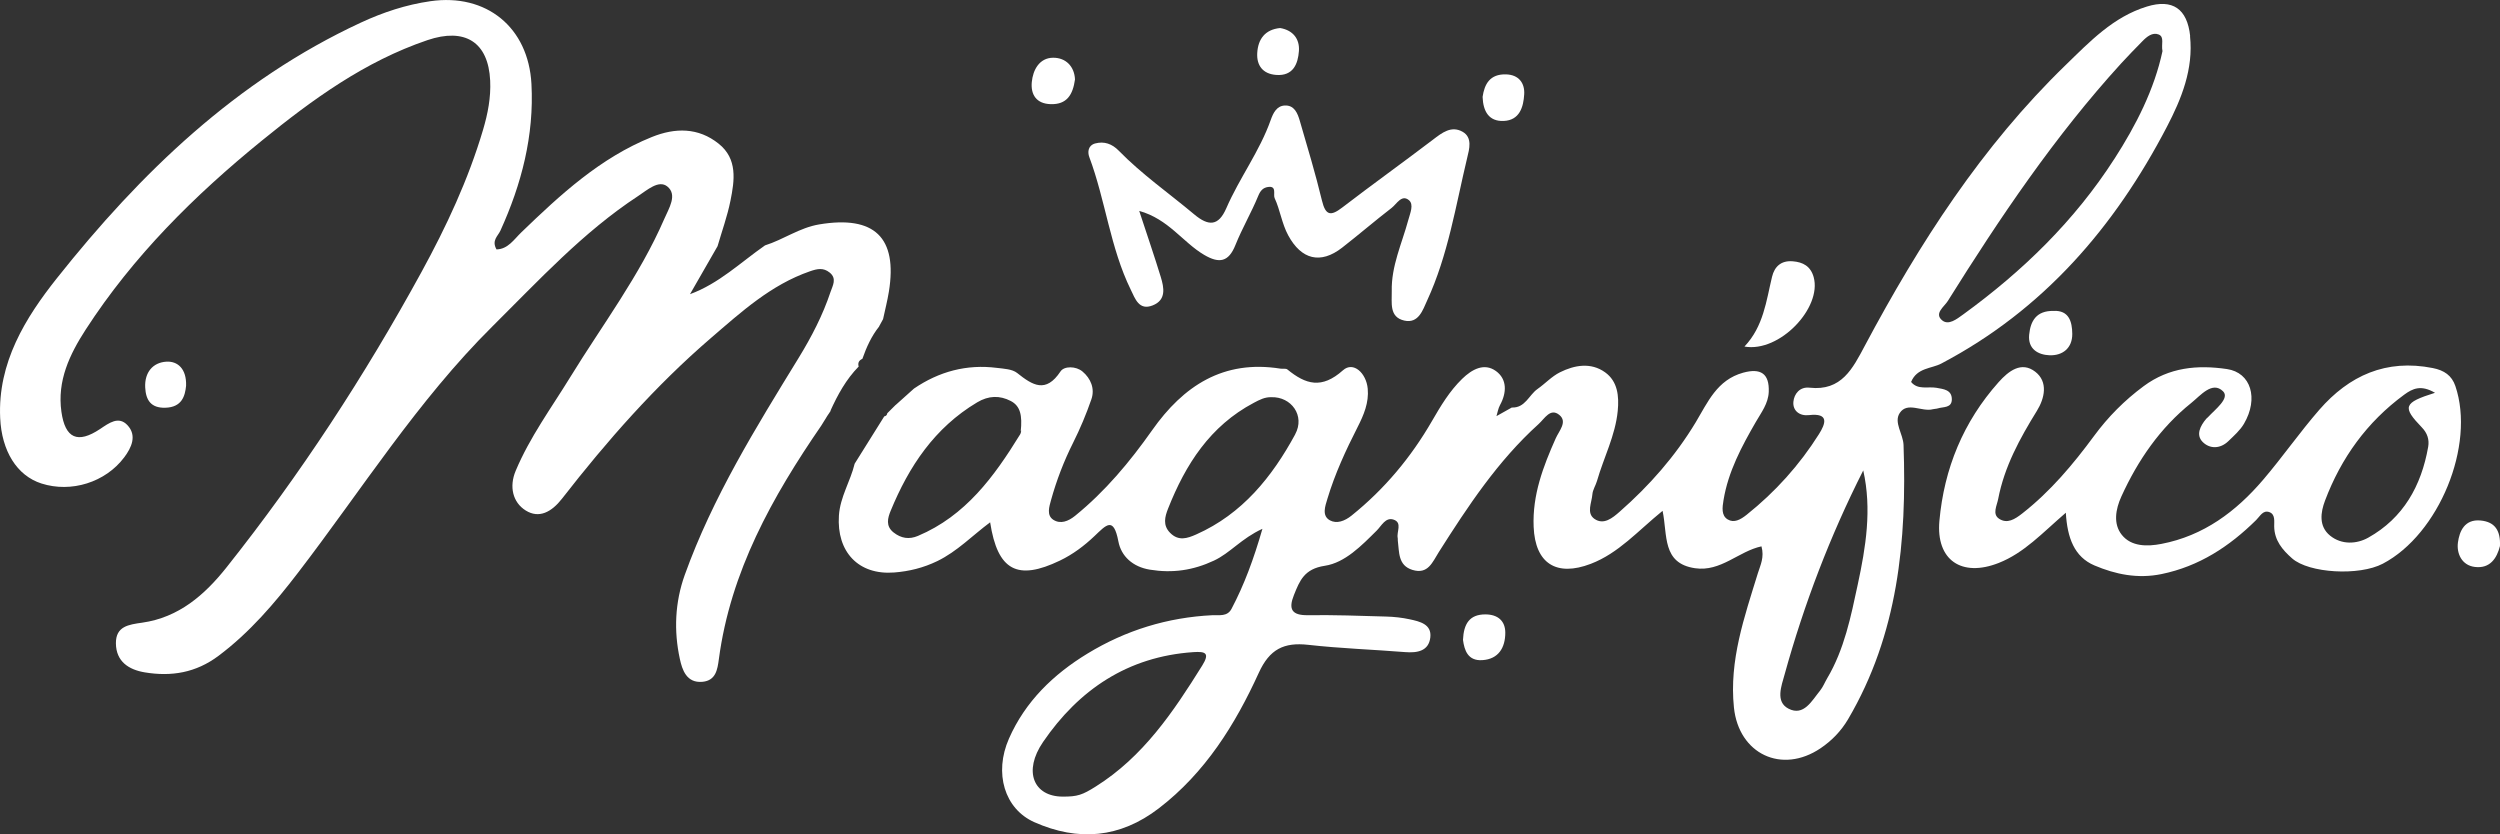
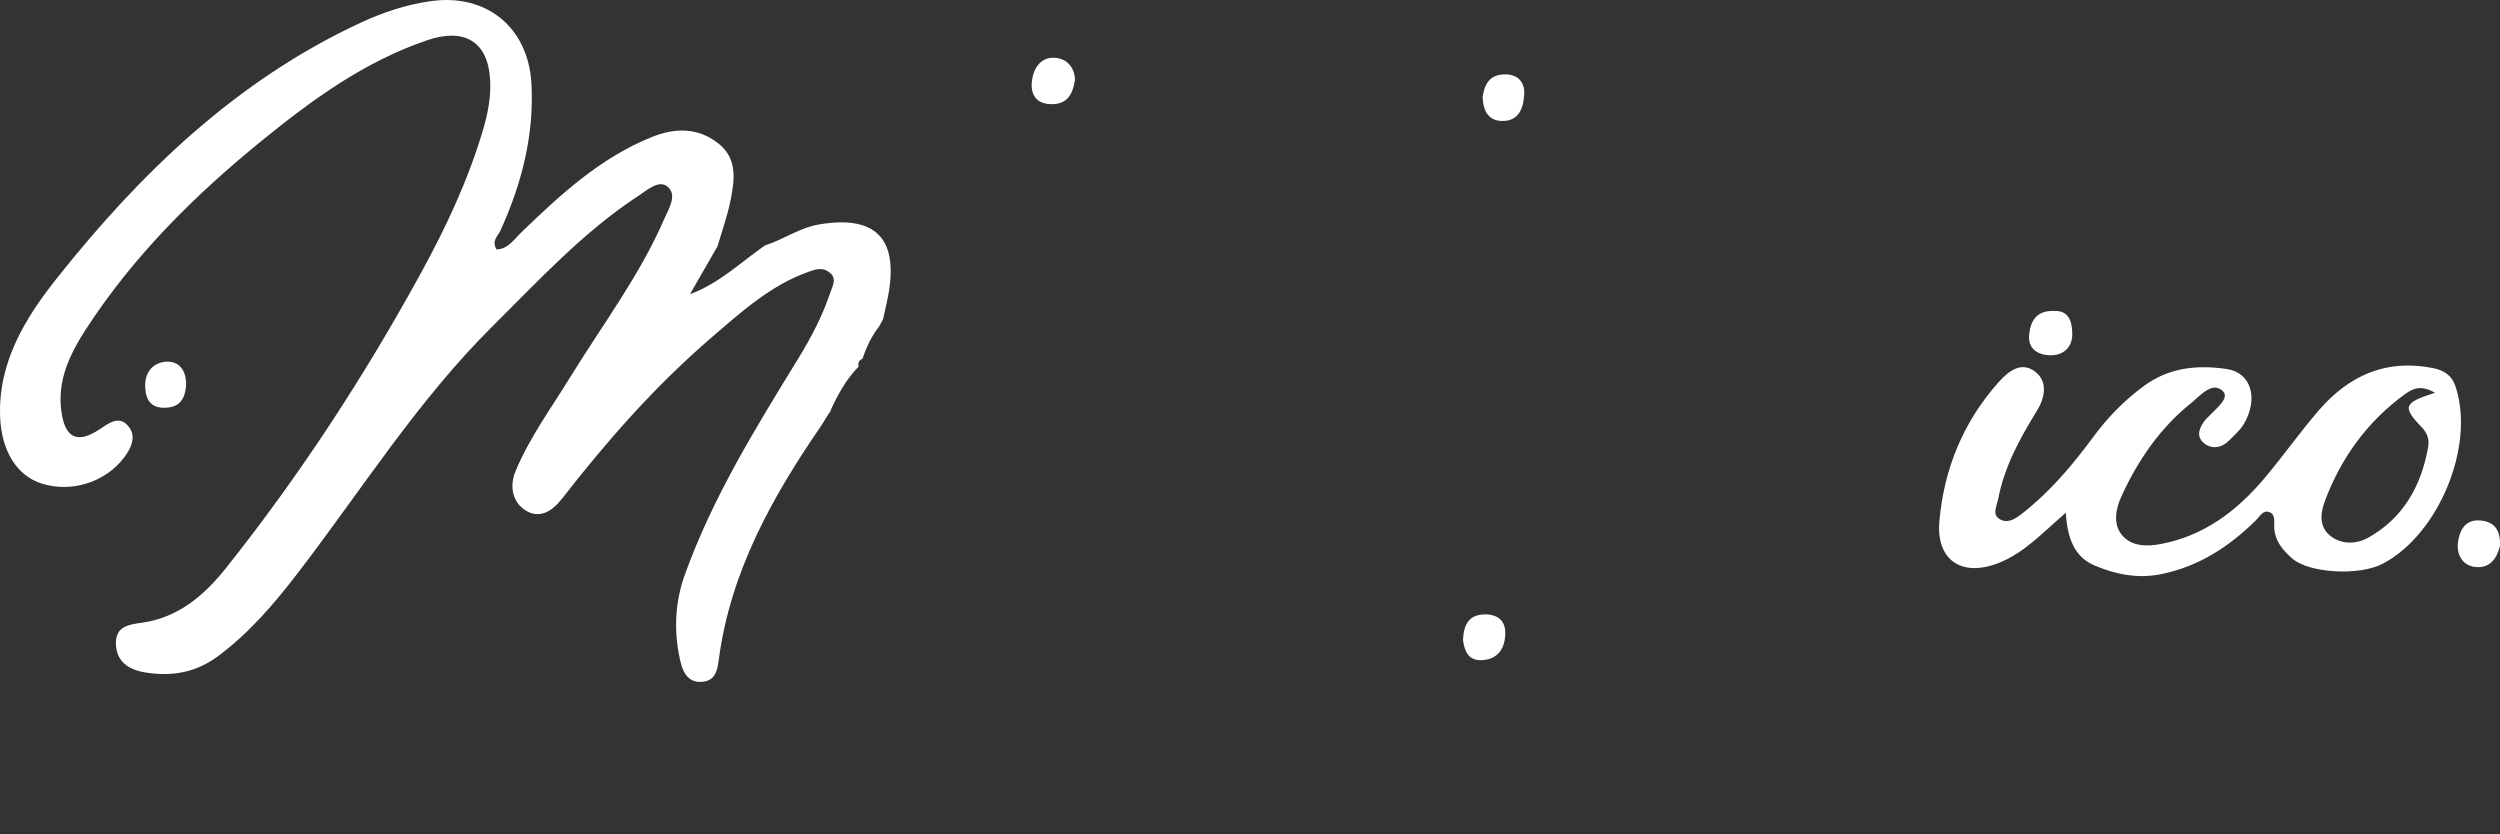
<svg xmlns="http://www.w3.org/2000/svg" viewBox="0 0 717.98 239.59" id="Camada_2">
  <rect x="0" y="0" width="717.98" height="239.59" fill="#333333" stroke="none" />
  <defs>
    <style>
      .cls-1 {
        fill: #fff;
      }
    </style>
  </defs>
  <g data-name="Camada_1" id="Camada_1-2">
    <g>
      <path d="M219.66,70.49c5.33-1.67,9.92-5.09,15.6-6.04,15.83-2.65,22.55,3.7,20.02,19.3-.43,2.65-1.11,5.27-1.67,7.9-.37.68-.74,1.35-1.11,2.03l-.02.09c-2.22,2.78-3.64,5.96-4.81,9.28-.99.44-1.37,1.17-1.07,2.22-3.61,3.68-6.03,8.11-8.13,12.75,0,0,.17-.14.17-.14-.36.54-.72,1.08-1.08,1.61,0,0-.13.22-.13.22-.51.83-1.03,1.66-1.55,2.5-14.09,20.49-26.08,41.91-29.43,67.1-.4,3-.88,6.14-4.7,6.5-4.61.43-5.84-3.51-6.5-6.56-1.76-8.08-1.41-16.28,1.41-24.14,8-22.28,20.42-42.29,32.71-62.33,3.69-6.02,6.92-12.24,9.15-18.93.59-1.78,1.93-3.86-.28-5.6-1.8-1.42-3.46-1.09-5.64-.33-11.19,3.88-19.69,11.65-28.38,19.12-16.01,13.77-29.88,29.56-42.81,46.17-3.02,3.88-6.61,5.77-10.4,3.42-3.78-2.34-4.81-6.88-2.92-11.39,4.04-9.65,10.24-18.07,15.67-26.91,9.23-15.02,19.94-29.15,27.01-45.44,1.33-3.06,3.86-6.95.87-9.34-2.46-1.97-5.77,1.04-8.39,2.76-15.83,10.39-28.52,24.23-41.84,37.44-21.51,21.35-37.54,46.93-55.84,70.76-6.69,8.72-13.84,17.12-22.81,23.84-6.51,4.88-13.55,6.02-21.18,4.75-4.57-.76-8.25-3.09-8.29-8.35-.04-4.91,3.69-5.37,7.53-5.92,10.51-1.49,17.94-7.95,24.23-15.87,21.15-26.61,39.66-54.97,55.97-84.78,7.17-13.1,13.47-26.57,17.72-40.93,1.36-4.6,2.27-9.24,2.04-14.07-.52-11.16-7.28-15.29-18.02-11.65-18.02,6.12-33.03,17.05-47.53,28.84-19.38,15.75-36.96,33.2-50.61,54.28-4.63,7.16-8.23,14.71-6.98,23.6,1.08,7.66,4.65,9.27,11.12,4.95,2.56-1.71,5.3-3.8,7.84-1.1,2.79,2.96,1.2,6.43-.92,9.25-5.41,7.2-15.24,10.24-23.77,7.51C4.82,136.59.48,129.5.05,120.04c-.73-15.9,7.24-28.75,16.29-40.14C40.36,49.65,67.88,23.09,103.6,6.51c6.39-2.97,13.04-5.17,20.04-6.17,16.01-2.29,28.12,7.46,28.99,23.78.79,14.78-2.83,28.76-8.93,42.15-.71,1.55-2.57,2.77-1.11,5.36,3.29-.07,5.02-2.87,7.12-4.89,11.24-10.85,22.67-21.41,37.47-27.38,6.75-2.73,13.38-2.77,19.23,1.92,5.46,4.37,4.55,10.54,3.37,16.38-.89,4.42-2.44,8.7-3.7,13.04-2.64,4.6-5.28,9.19-7.92,13.79,8.34-3.07,14.52-9.12,21.5-13.98Z" class="cls-1" />
      <path d="M593.29,147.25c-6.78,5.84-11.97,11.55-19.29,14.43-10.62,4.18-18.04-.8-17.02-12.1,1.36-15.02,6.86-28.44,16.99-39.81,2.9-3.25,6.57-6.08,10.54-3.01,3.76,2.91,2.7,7.63.47,11.23-4.91,7.95-9.34,16.03-11.12,25.31-.37,1.94-1.76,4.35.26,5.68,2.32,1.53,4.5.17,6.67-1.53,8.08-6.33,14.58-14.08,20.61-22.26,4.04-5.48,8.71-10.19,14.23-14.28,7.35-5.45,15.48-6.16,23.93-4.92,6.9,1.01,9.14,8.43,4.9,15.69-1.11,1.9-2.88,3.45-4.49,5.01-2.33,2.25-5.33,2.28-7.36.26-2.05-2.04-.72-4.64,1.01-6.69.15-.17.35-.3.5-.46,2.08-2.26,6.33-5.43,4.32-7.42-3.08-3.04-6.47,1.21-9.1,3.32-8.98,7.2-15.34,16.45-20.09,26.86-1.69,3.7-2.4,7.9.11,11.04,2.72,3.41,7.31,3.39,11.38,2.6,12.1-2.32,21.43-9.29,29.21-18.41,5.58-6.53,10.49-13.62,16.13-20.1,8.58-9.85,19.19-14.65,32.59-11.99,3.3.65,5.46,2.15,6.49,5.16,5.78,17-4.69,42.55-20.84,51.03-6.76,3.55-21.21,2.75-26.05-1.53-2.76-2.43-5.07-5.13-5.14-9.17-.03-1.45.39-3.53-1.46-4.14-1.79-.59-2.6,1.2-3.73,2.31-7.67,7.57-16.34,13.28-27.18,15.51-6.83,1.4-13.2.09-19.25-2.48-5.76-2.45-7.8-7.87-8.22-15.15ZM699.32,112.81c-4.04-2.36-6.41-1.25-8.88.56-10.67,7.84-18.08,18.14-22.71,30.4-1.27,3.35-1.87,7.36,1.45,10.06,3.31,2.69,7.66,2.43,10.95.59,10.1-5.64,15.25-14.9,17.22-26.07.38-2.13-.28-4.01-1.79-5.57-5.69-5.91-5.38-7.1,3.75-9.97Z" class="cls-1" />
-       <path d="M327.16,60.53c2.33,7.1,4.37,13.02,6.2,19,.95,3.11,1.63,6.6-2.3,8.17-3.96,1.58-5.05-1.92-6.31-4.49-5.92-12.09-7.24-25.63-11.92-38.12-.53-1.42-.34-3.35,1.69-3.89,2.62-.7,4.87.12,6.78,2.08,6.63,6.79,14.42,12.21,21.66,18.28,4.14,3.47,6.98,3.4,9.22-1.75,3.77-8.7,9.6-16.38,12.77-25.38.71-2.01,1.72-4.01,4-4.13,2.8-.15,3.73,2.28,4.36,4.46,2.21,7.59,4.5,15.18,6.35,22.86,1.05,4.34,2.54,4.49,5.83,1.97,8.59-6.59,17.4-12.9,26.02-19.46,2.63-2.01,5.3-4.13,8.55-2.28,2.89,1.65,1.89,5.04,1.32,7.4-3.31,13.83-5.5,28.01-11.52,41.06-1.23,2.67-2.44,6.68-6.54,5.76-4.45-.99-3.54-5.2-3.62-8.45-.17-7.18,2.91-13.66,4.74-20.4.54-2.01,1.69-4.51.17-5.75-2.08-1.71-3.49,1.12-4.96,2.25-4.81,3.71-9.42,7.68-14.21,11.41-6.21,4.83-11.7,3.42-15.47-3.53-1.86-3.43-2.31-7.28-3.91-10.71-.48-1.02.76-3.63-1.97-3.18-1.34.22-2.11,1.02-2.73,2.53-1.97,4.8-4.63,9.32-6.56,14.14-1.97,4.92-4.67,5.34-8.97,2.82-6.16-3.62-10.2-10.27-18.68-12.64Z" class="cls-1" />
-       <path d="M501,99.52c5.48-5.8,6.24-13.07,7.92-20.04.72-2.97,2.64-4.7,5.92-4.44,2.97.23,5.16,1.42,6.03,4.54,2.44,8.79-9.76,21.73-19.87,19.95Z" class="cls-1" />
-       <path d="M367.65,8.05c3.77.64,5.64,3.22,5.39,6.61-.27,3.66-1.63,7.22-6.52,6.86-3.85-.28-5.66-2.72-5.45-6.31.23-3.96,2.23-6.74,6.58-7.16Z" class="cls-1" />
      <path d="M308.73,22.81c-.62,4.43-2.35,7.25-7.01,7.1-4.12-.13-5.72-2.78-5.4-6.3.32-3.55,2.2-7,6.12-7.03,3.66-.03,6.13,2.52,6.29,6.23Z" class="cls-1" />
      <path d="M420.16,183.77c.2-4.56,1.83-7.35,6.48-7.32,3.51.02,5.68,1.86,5.67,5.29-.01,4.23-1.92,7.56-6.61,7.85-4.15.26-5.14-2.84-5.54-5.82Z" class="cls-1" />
      <path d="M425.79,27.82c.53-3.65,2.09-6.59,6.72-6.46,3.68.1,5.42,2.51,5.23,5.71-.21,3.63-1.3,7.5-5.93,7.67-4.17.15-5.87-2.68-6.02-6.92Z" class="cls-1" />
      <path d="M717.97,156.82c-.88,3.48-2.84,6.55-7.23,6-3.73-.47-5.27-3.85-4.84-7.04.44-3.24,1.92-6.71,6.47-6.3,4.22.38,5.79,2.97,5.6,7.34Z" class="cls-1" />
      <path d="M589.76,89.29c4.41-.22,5.35,3.06,5.38,6.6.03,4.11-2.8,6.28-6.53,6.14-3.25-.12-6.26-1.77-5.85-5.91.39-3.94,2.05-6.9,6.99-6.83Z" class="cls-1" />
      <path d="M53.44,110.81c-.29,2.84-1.14,6.17-6,6.29-4.08.1-5.56-2.18-5.74-5.83-.21-4.31,2.19-7.16,6.06-7.4,3.22-.21,5.86,2.02,5.68,6.94Z" class="cls-1" />
-       <path d="M629,10.39c-.83-7.91-5.08-10.77-12.42-8.51-9.67,2.96-16.4,10.07-23.32,16.78-24.11,23.37-42.02,51.21-57.69,80.62-3.49,6.55-6.69,13.09-15.89,12.06-2.81-.32-4.42,1.81-4.63,4.02-.25,2.59,1.78,4.17,4.44,3.86,5.98-.69,4.77,2.5,2.88,5.49-5.59,8.86-12.51,16.55-20.74,23.12-1.82,1.46-3.67,2.43-5.46,1.34-1.87-1.13-1.53-3.46-1.19-5.54,1.35-8.21,5.2-15.38,9.28-22.45,1.58-2.74,3.58-5.29,3.71-8.64.21-5.28-2.33-6.88-7.34-5.51-7.54,2.08-10.19,8.53-13.64,14.26-5.89,9.77-13.32,18.2-21.85,25.68-2.04,1.79-4.59,3.91-7.25,2.03-2.34-1.65-.75-4.65-.57-7.03.1-1.3.94-2.53,1.32-3.83,1.93-6.73,5.27-13.03,5.96-20.13.41-4.25,0-8.48-3.64-11.09-4.07-2.91-8.75-2.09-12.95,0-2.36,1.17-4.24,3.25-6.44,4.79-2.49,1.74-3.54,5.49-7.4,5.33-1.47.82-2.93,1.65-4.4,2.47.33-1.05.49-2.2,1.01-3.15,1.98-3.6,2.07-7.46-1.16-9.8-3.38-2.44-6.89-.49-9.7,2.24-3.62,3.52-6.16,7.78-8.66,12.1-6.04,10.45-13.64,19.57-23.09,27.16-2.01,1.62-4.29,2.43-6.22,1.38-2.41-1.31-1.36-4.1-.74-6.16,2.15-7.17,5.29-13.96,8.68-20.62,1.77-3.47,3.28-7.03,2.91-11.03-.41-4.48-4.14-7.95-7.11-5.29-6.11,5.46-10.68,4.08-15.96-.23-.44-.36-1.33-.13-2-.24-16.37-2.61-27.85,4.92-36.84,17.68-6.4,9.08-13.47,17.56-22.15,24.6-1.94,1.57-4.19,2.44-6.23,1.13-2-1.29-1.18-3.78-.66-5.67,1.58-5.68,3.68-11.16,6.34-16.46,2.02-4.03,3.78-8.23,5.25-12.49,1.05-3.05-.19-5.98-2.56-7.97-1.86-1.57-5.25-1.62-6.31-.02-4.23,6.37-8,3.99-12.45.45-1.43-1.14-3.83-1.22-5.83-1.47-8.68-1.1-16.6,1.04-23.8,5.94-1.74,1.56-3.48,3.11-5.21,4.67,0,0-.1.07-.1.07-.79.78-1.57,1.57-2.36,2.35-.07.51-.36.81-.87.9-2.83,4.53-5.66,9.06-8.5,13.59-1.21,5.05-4.17,9.53-4.52,14.9-.68,10.38,5.58,17.16,15.92,16.34,4.2-.33,8.33-1.32,12.36-3.28,5.69-2.77,10-7.29,15.15-11.13,2.14,13.94,7.88,16.84,20.05,10.99,3.74-1.8,6.97-4.24,9.88-7,3.39-3.21,5.51-5.81,6.9,1.5.8,4.23,4.09,7.3,9.03,8.11,6.49,1.06,12.41.22,18.42-2.6,4.67-2.18,7.88-6.37,13.92-9.13-2.53,8.76-5.22,16.05-8.88,22.99-1.22,2.3-3.53,1.73-5.46,1.82-12.91.63-24.9,4.32-35.9,11.02-9.81,5.97-17.86,13.76-22.55,24.41-4.37,9.91-1.29,20.21,7.3,24.02,12.57,5.57,24.55,4.6,35.73-3.98,13.34-10.24,21.93-24.04,28.72-38.93,3.1-6.79,7.21-8.81,14.2-8.03,9.24,1.04,18.56,1.35,27.83,2.09,3.52.28,6.78-.3,7.23-4.23.43-3.78-3.03-4.57-5.92-5.19-2.21-.48-4.5-.73-6.76-.79-7.5-.22-15-.49-22.49-.39-4.66.07-5.62-1.76-4.01-5.77,1.67-4.16,2.96-7.52,8.87-8.42,5.81-.88,10.55-5.78,14.93-10.13,1.36-1.36,2.53-3.9,4.82-3.13,2.61.88.79,3.52,1.2,5.33.05.22-.01.46.02.68.43,3.3.02,7.16,4.22,8.44,4.47,1.36,5.73-2.24,7.56-5.13,8.36-13.17,16.94-26.19,28.65-36.76,1.76-1.59,3.39-4.73,5.96-2.62,2.41,1.97-.08,4.55-1.04,6.72-3.61,8.1-6.72,16.26-6.34,25.41.43,10.54,6.54,14.41,16.41,10.63,8.01-3.07,13.48-9.42,20.62-15.22,1.47,6.98-.21,15.08,9.32,16.48,7.42,1.09,12.51-4.87,19.08-6.28.87,3.18-.31,5.37-1.05,7.76-3.86,12.54-8.26,25.02-6.86,38.52,1.39,13.37,13.76,19.22,24.89,11.7,3.22-2.18,5.88-4.92,7.88-8.31,14.38-24.44,16.91-51.26,15.94-78.79-.11-3.14-2.88-6.5-1.09-9.18,2.23-3.35,6.36-.21,9.55-1.09.44-.12.92-.08,1.34-.22,1.61-.51,4.08-.05,4.07-2.64-.01-2.73-2.4-2.91-4.4-3.28-2.46-.44-5.35.7-7.3-1.68,1.72-4.13,5.82-3.78,8.7-5.3,29.29-15.42,49.76-39.17,64.78-68.01,4.18-8.03,7.63-16.54,6.63-26ZM292.93,124.82c-7.42,12.05-15.63,23.32-29.31,29.09-2.53,1.07-4.83.71-7-1-2.32-1.83-1.67-4.16-.84-6.18,5.25-12.78,12.63-23.89,24.86-31.18,3.27-1.95,6.46-2.04,9.64-.39,2.75,1.43,3.36,4.11,2.86,8.81.18-.88.23.14-.21.86ZM345.23,191.2c-8.27,13.27-16.93,26.15-30.57,34.7-3.81,2.39-5.21,2.91-9.52,2.88-8.28-.05-11.36-7.24-5.58-15.69,10.28-15.02,24.33-24.51,43.11-25.8,3.6-.25,4.84.26,2.56,3.92ZM371.97,124.74c-6.63,12.21-15.18,22.86-28.41,28.74-2.61,1.16-5.1,1.98-7.5-.44-2.18-2.19-1.52-4.64-.6-6.97,5.02-12.69,12.06-23.74,24.63-30.39,1.66-.88,3.17-1.67,5.05-1.61,5.7-.17,9.73,5.31,6.82,10.66ZM533.53,167.88c-1.98,9.23-3.85,18.62-8.79,26.94-.69,1.17-1.19,2.48-2.03,3.52-2.37,2.91-4.69,7.43-9.05,5.19-3.85-1.97-2.05-6.52-1.13-9.85,5.59-20.21,13.04-39.74,22.58-58.58,2.51,11.17.73,22.06-1.58,32.77ZM607.26,45.58c-11.43,17.81-26.37,32.32-43.44,44.72-1.89,1.37-4.23,3.22-6.06,1.69-2.35-1.97.6-3.9,1.61-5.51,14.98-23.94,30.72-47.34,49.82-68.28,1.97-2.17,4.04-4.25,6.08-6.35,1.28-1.32,2.91-2.65,4.67-1.95,1.74.7.69,2.82,1.11,4.78-2.34,10.99-7.56,21.22-13.78,30.9Z" class="cls-1" />
-       <path d="M235.9,122.22c.52-.83,1.03-1.66,1.55-2.5-.52.83-1.03,1.66-1.55,2.5Z" class="cls-1" />
      <path d="M252.51,93.69c.37-.68.74-1.35,1.11-2.03-.37.68-.74,1.35-1.11,2.03Z" class="cls-1" />
      <path d="M237.57,119.51c.36-.54.72-1.08,1.08-1.61-.36.54-.72,1.08-1.08,1.61Z" class="cls-1" />
    </g>
  </g>
</svg>